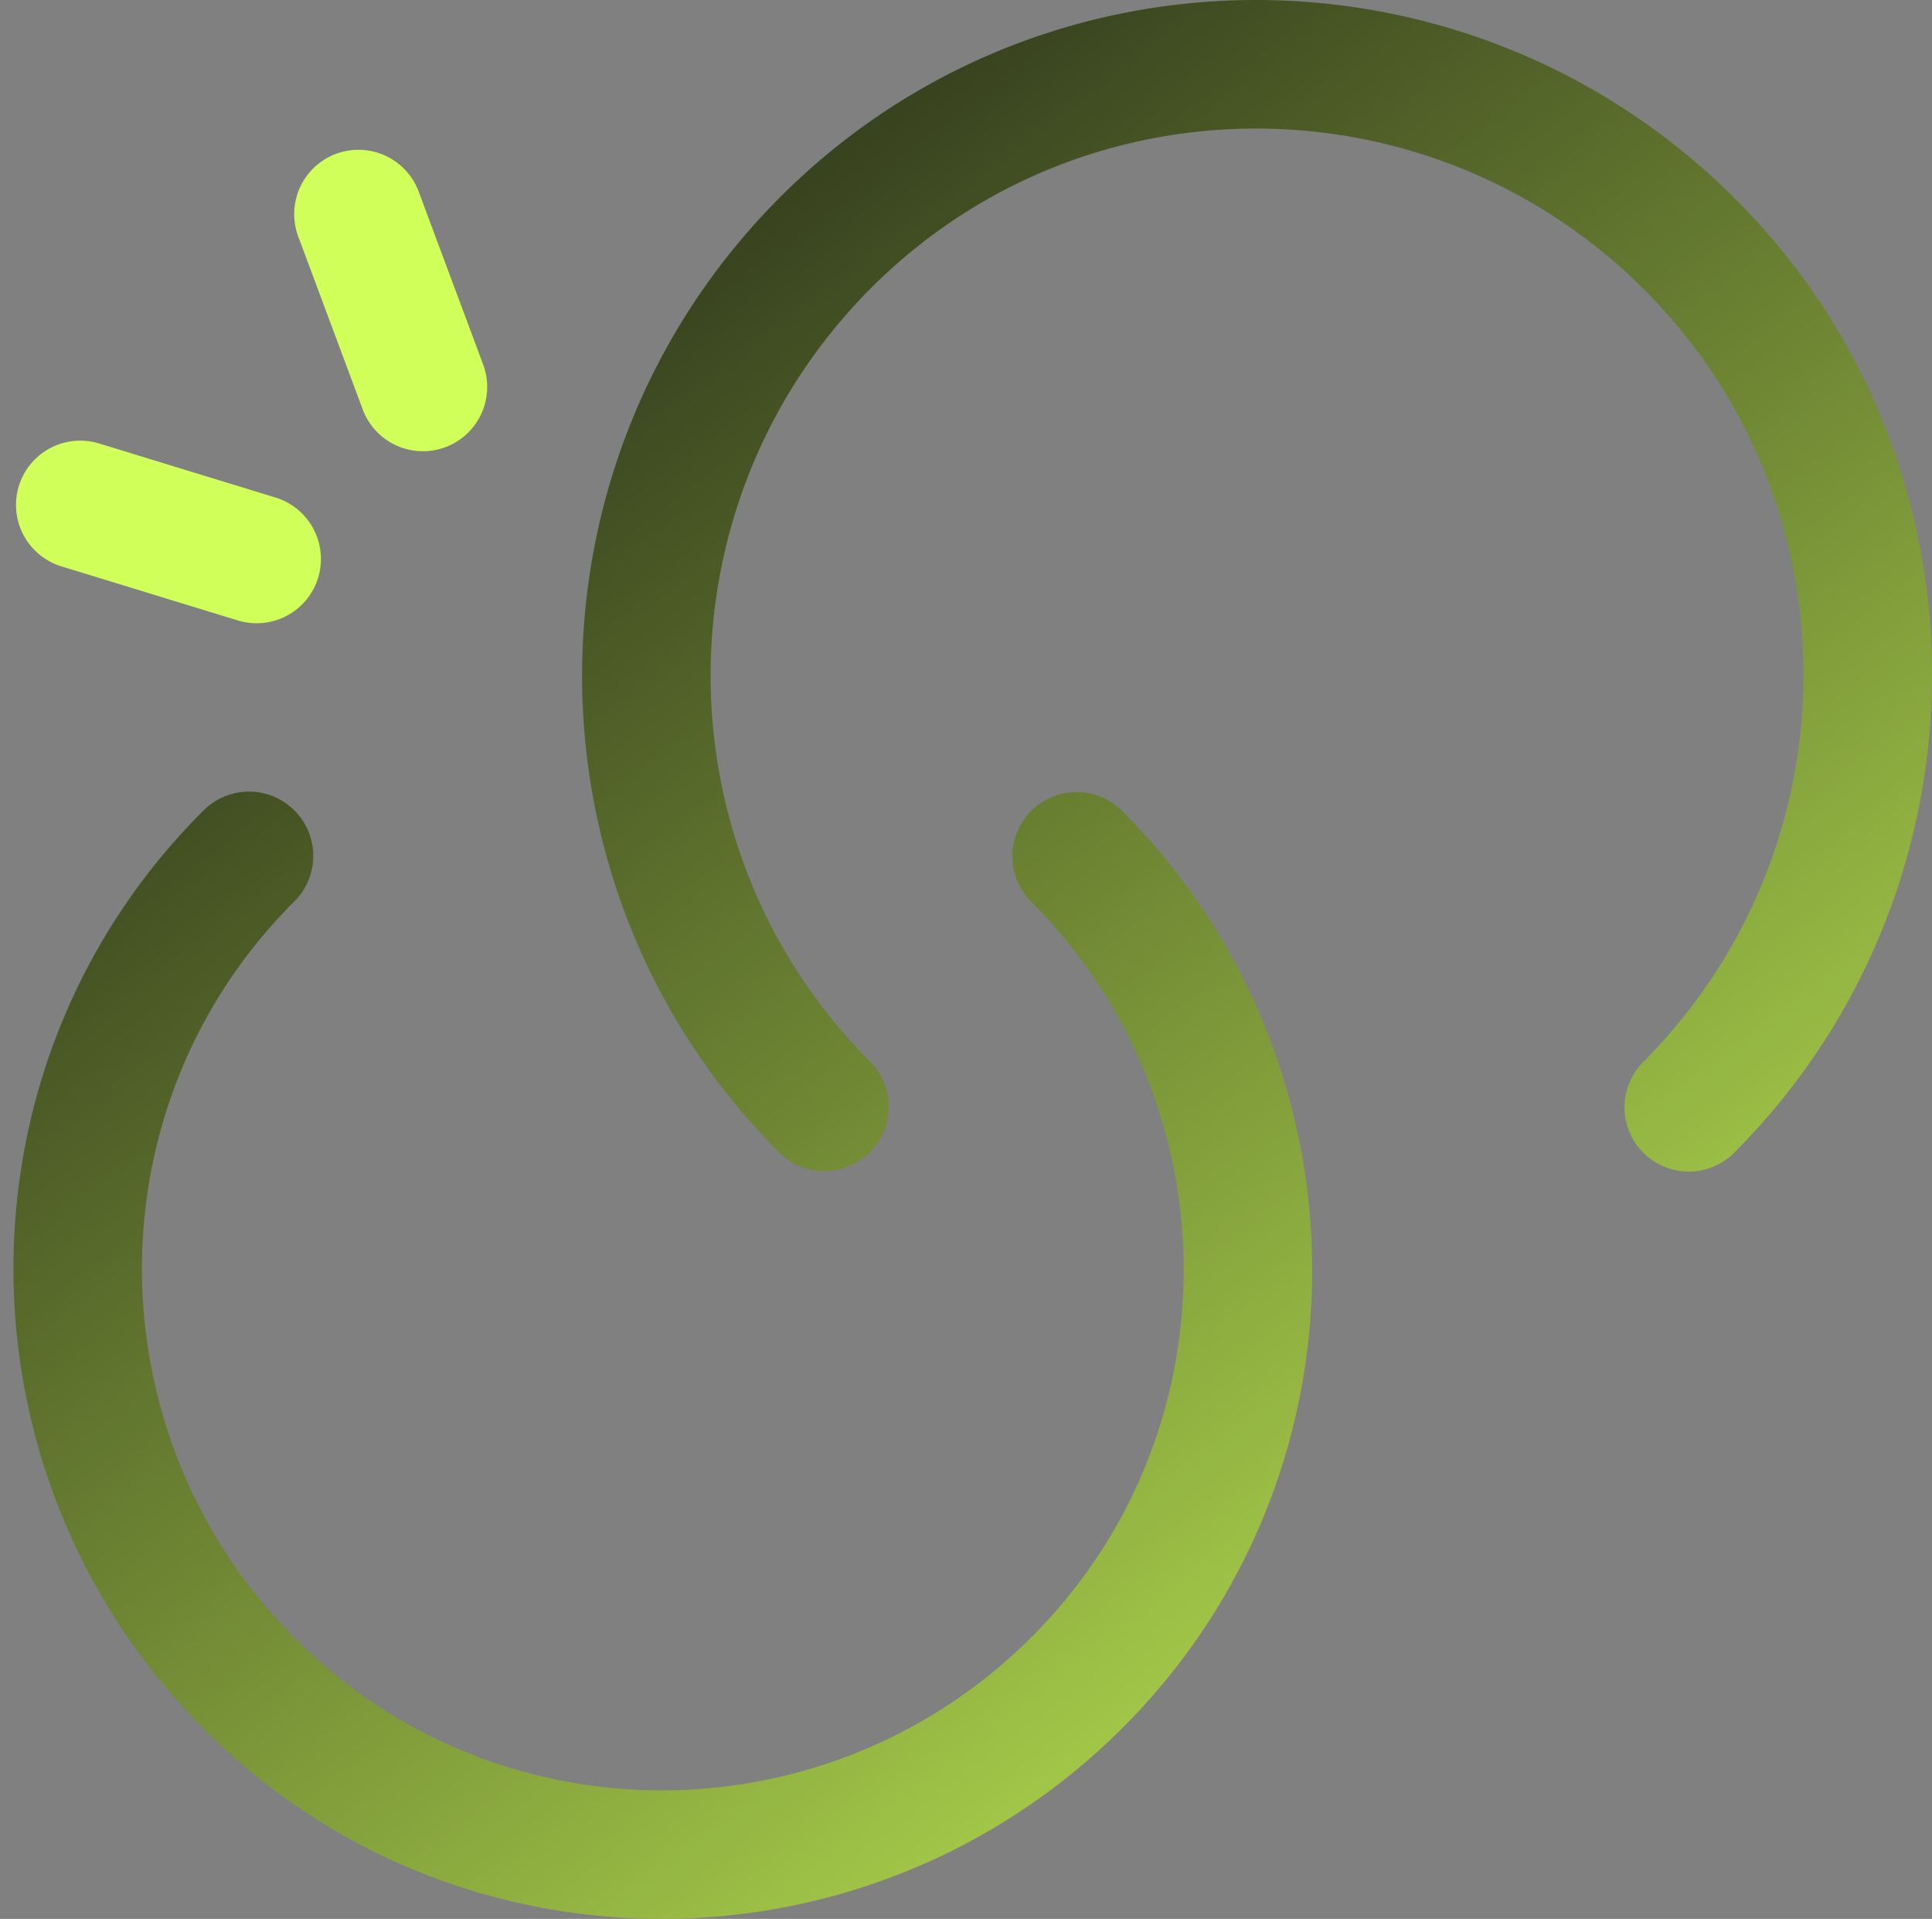
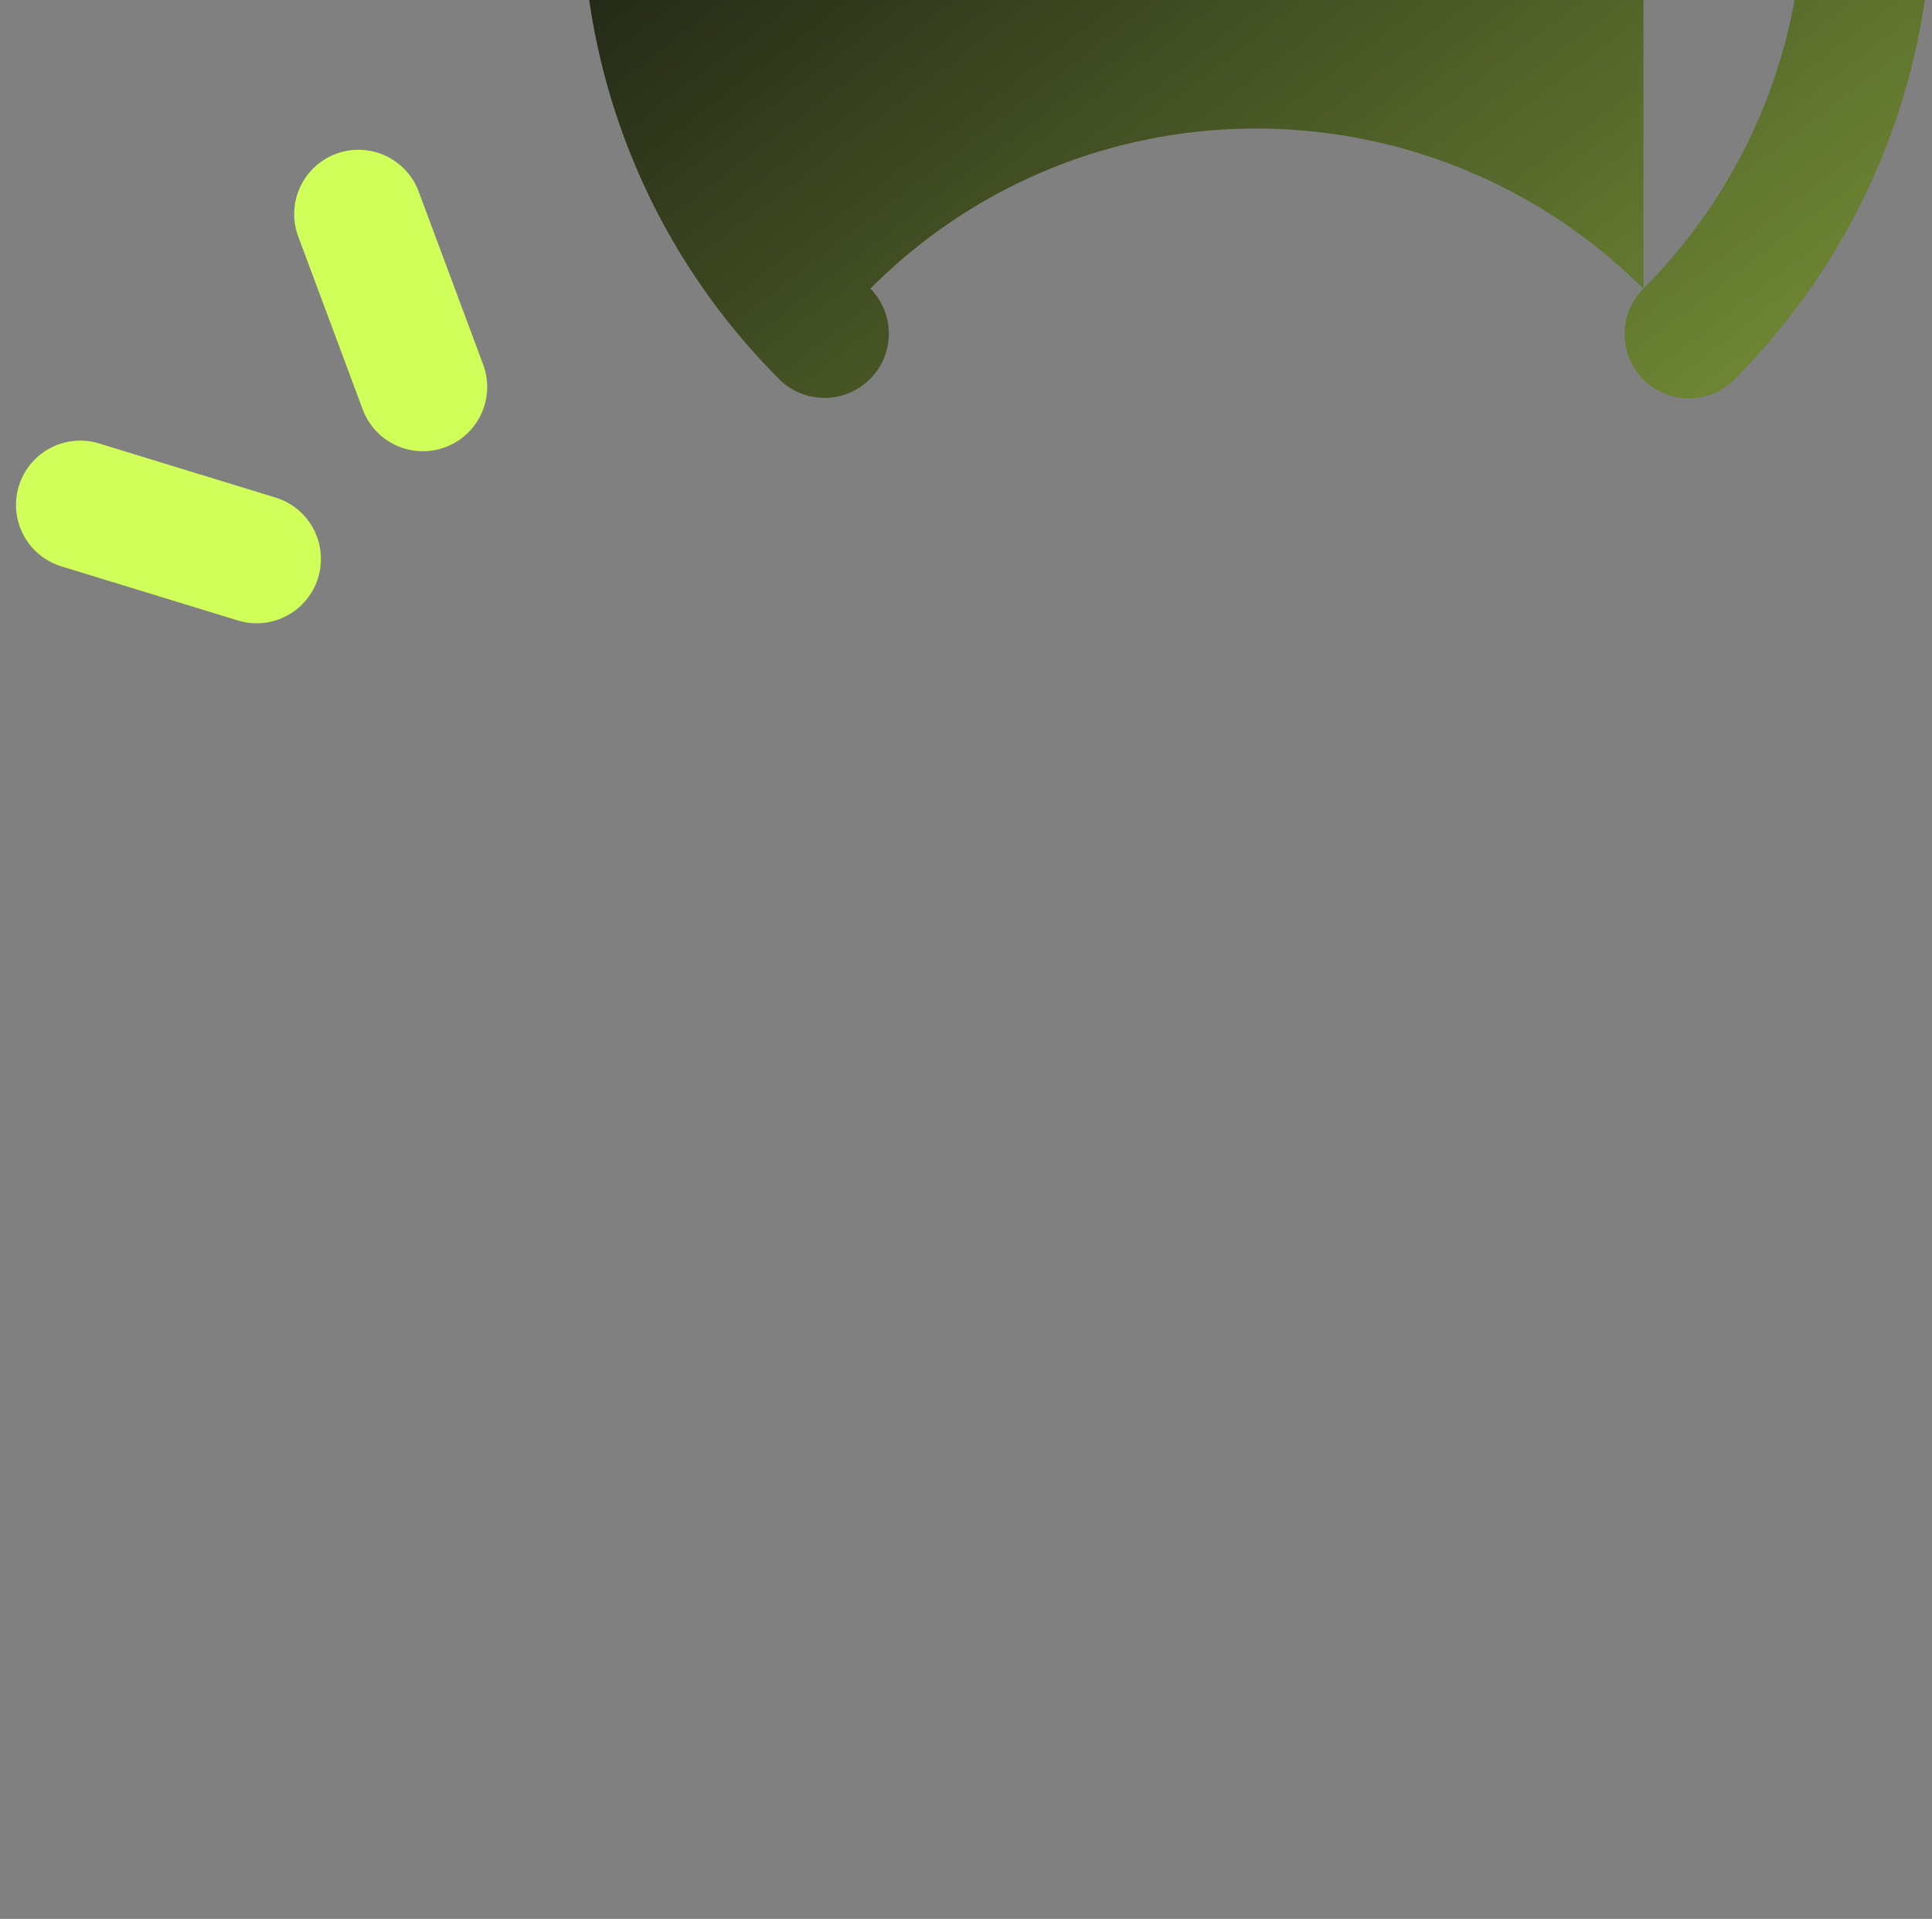
<svg xmlns="http://www.w3.org/2000/svg" width="146" height="145" fill="none">
  <rect width="100%" height="100%" fill="#808080" stroke="none" />
-   <path fill-rule="evenodd" clip-rule="evenodd" d="M22.26 61.249a4.857 4.857 0 0 1-.016 6.868c-15.38 15.314-15.336 40.23.015 55.651 15.312 15.382 40.226 15.338 55.646-.015 15.39-15.323 15.4-40.233-.008-55.643a4.857 4.857 0 0 1 6.868-6.869c19.193 19.195 19.204 50.268-.008 69.396-19.181 19.098-50.245 19.208-69.38-.015-19.097-19.184-19.207-50.25.014-69.389a4.856 4.856 0 0 1 6.868.016Z" fill="url(#a)" />
-   <path fill-rule="evenodd" clip-rule="evenodd" d="M124.194 21.823C108.005 5.703 81.861 5.657 65.78 21.81c-16.11 16.18-16.1 42.333-.007 58.426a4.857 4.857 0 0 1-6.868 6.869c-19.894-19.895-19.883-52.187-.008-72.15 19.905-19.99 52.199-19.882 72.15-.014 19.989 19.906 19.881 52.204.015 72.157a4.856 4.856 0 1 1-6.883-6.854c16.119-16.19 16.165-42.337.015-58.42Z" fill="url(#b)" />
+   <path fill-rule="evenodd" clip-rule="evenodd" d="M124.194 21.823C108.005 5.703 81.861 5.657 65.78 21.81a4.857 4.857 0 0 1-6.868 6.869c-19.894-19.895-19.883-52.187-.008-72.15 19.905-19.99 52.199-19.882 72.15-.014 19.989 19.906 19.881 52.204.015 72.157a4.856 4.856 0 1 1-6.883-6.854c16.119-16.19 16.165-42.337.015-58.42Z" fill="url(#b)" />
  <path fill-rule="evenodd" clip-rule="evenodd" d="M1.423 36.73a4.856 4.856 0 0 1 6.066-3.22l13.33 4.085a4.857 4.857 0 0 1-2.847 9.288L4.643 42.797a4.857 4.857 0 0 1-3.22-6.067Zm32.234-2.94a4.857 4.857 0 0 0 2.853-6.247l-4.87-13.064a4.856 4.856 0 1 0-9.101 3.394l4.87 13.063a4.856 4.856 0 0 0 6.248 2.854Z" fill="#D0FF59" />
  <defs>
    <linearGradient id="a" x1=".401" y1="5.788" x2="162.106" y2="218.004" gradientUnits="userSpaceOnUse">
      <stop stop-color="#0F0F0F" />
      <stop offset=".742" stop-color="#CFFF59" />
      <stop offset="1" stop-color="#CFFF59" />
    </linearGradient>
    <linearGradient id="b" x1=".401" y1="5.788" x2="162.106" y2="218.004" gradientUnits="userSpaceOnUse">
      <stop stop-color="#0F0F0F" />
      <stop offset=".742" stop-color="#CFFF59" />
      <stop offset="1" stop-color="#CFFF59" />
    </linearGradient>
  </defs>
</svg>